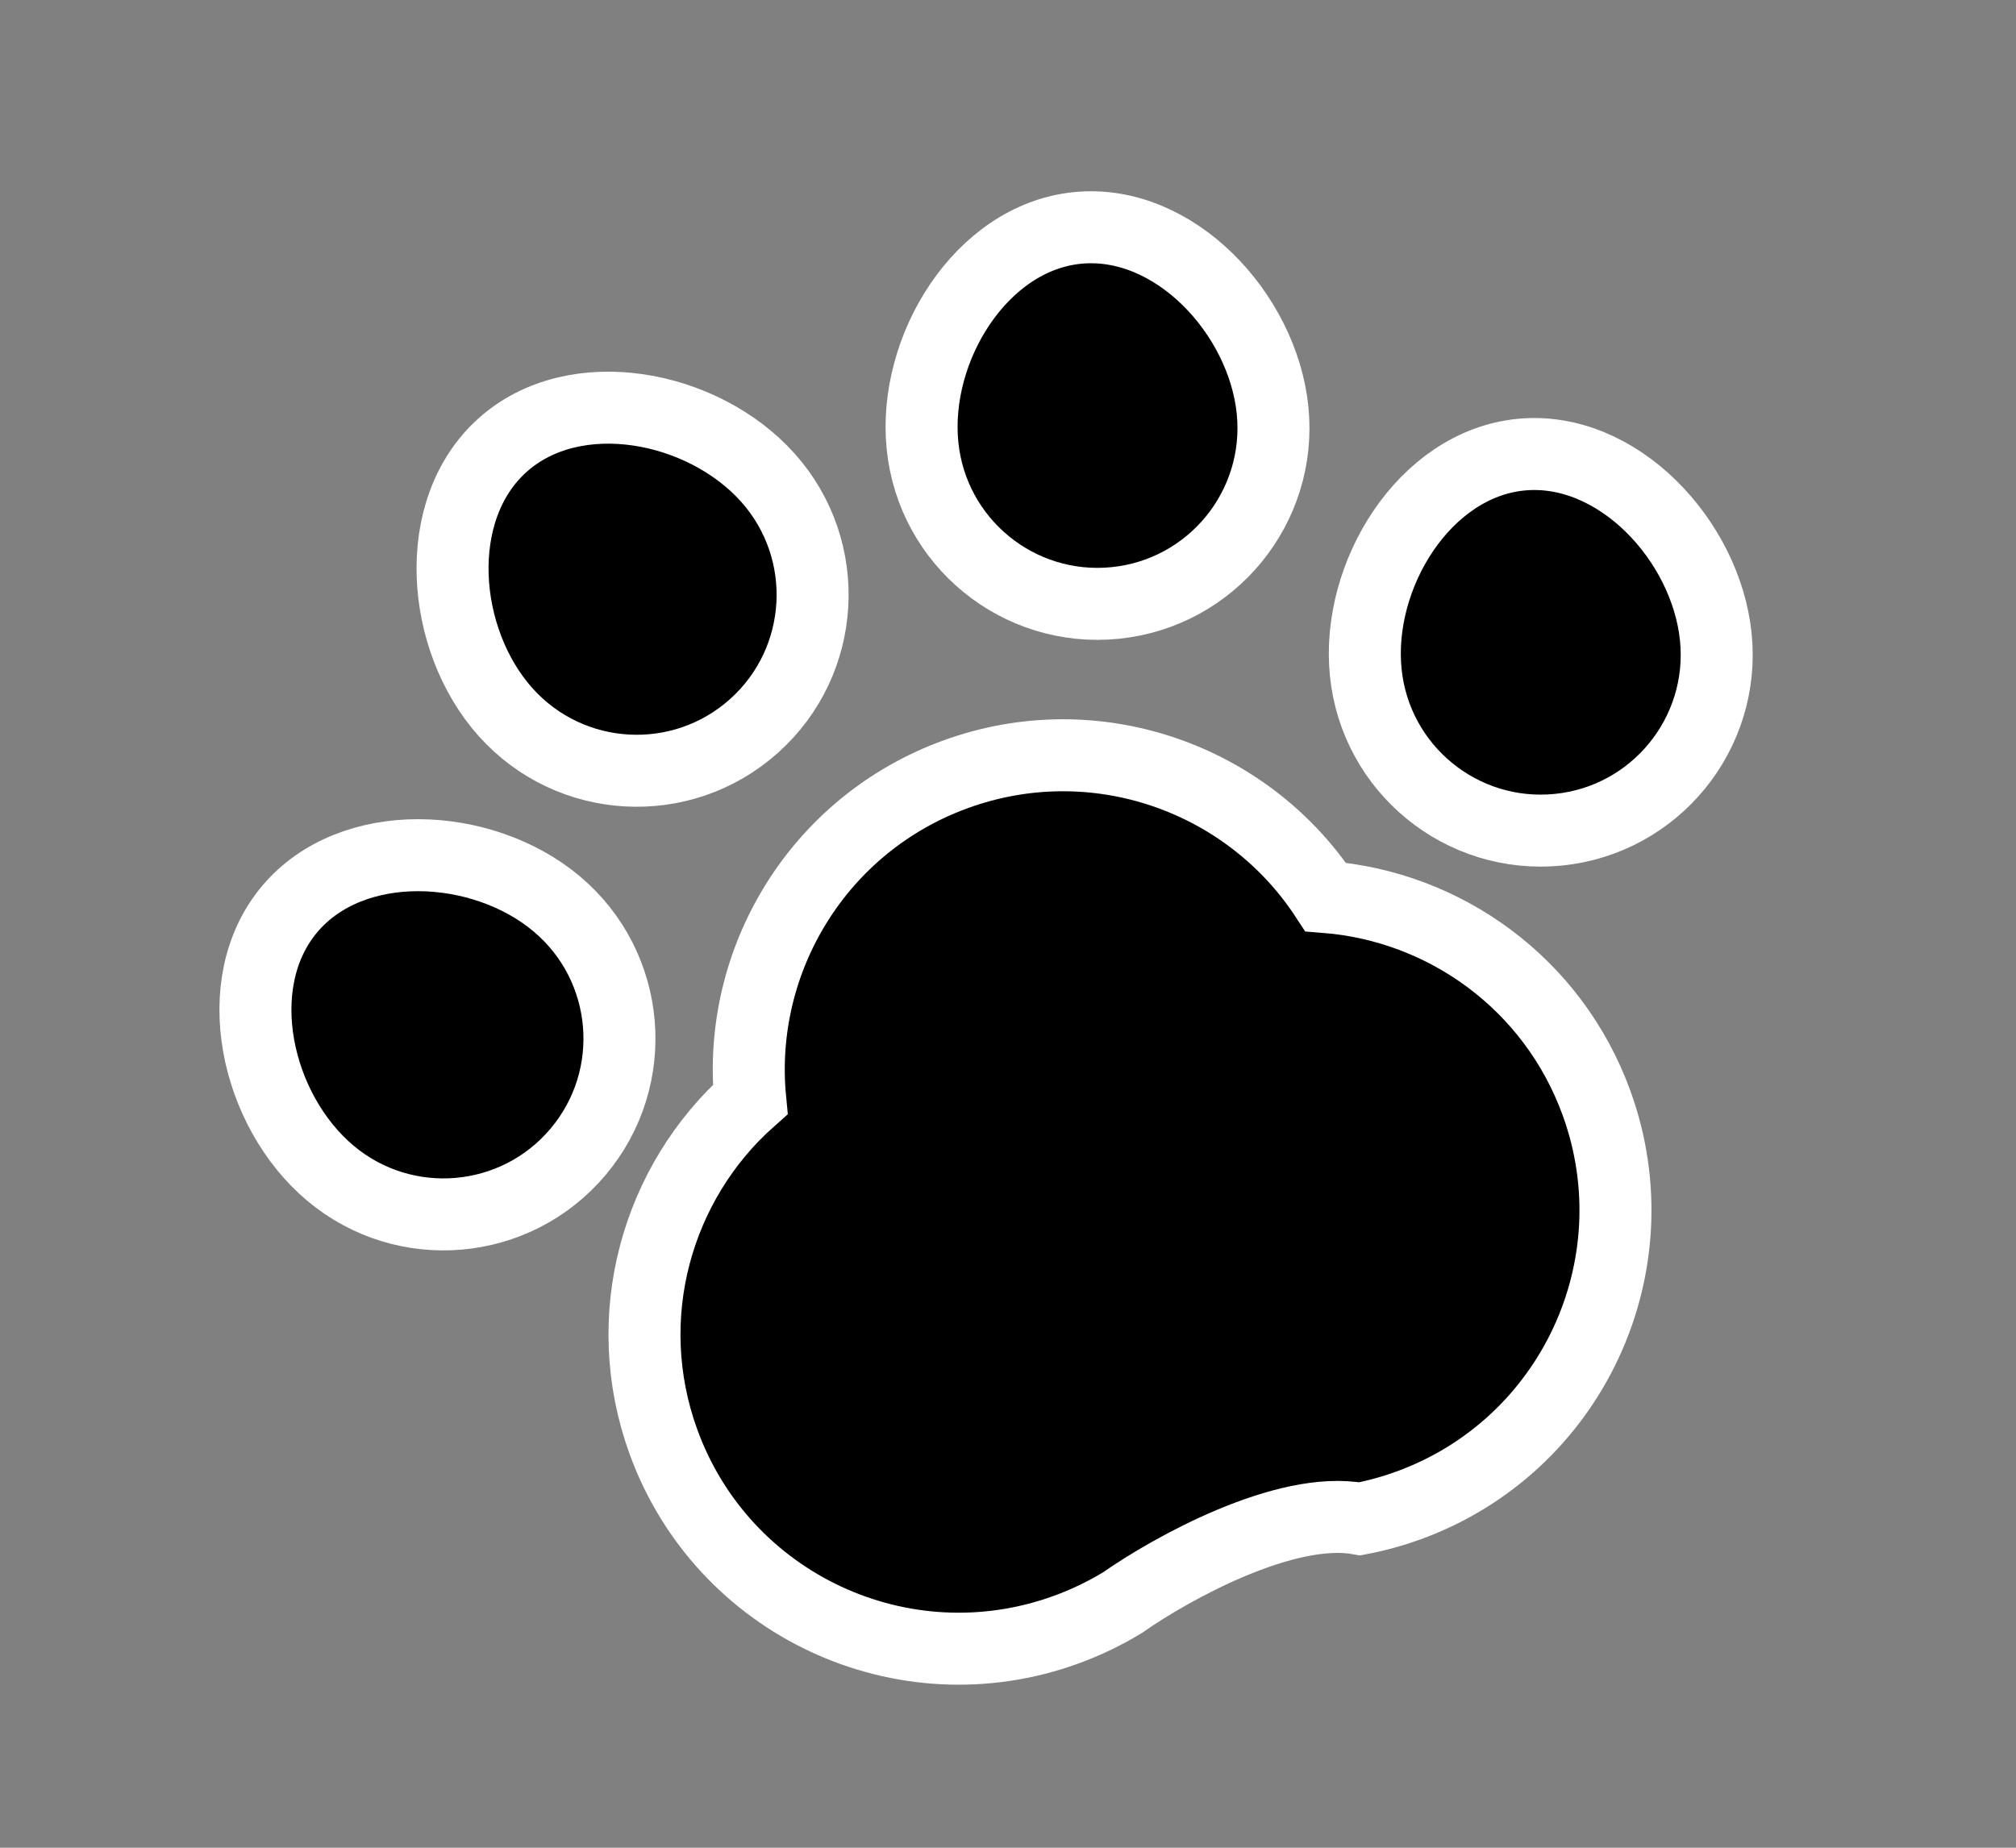
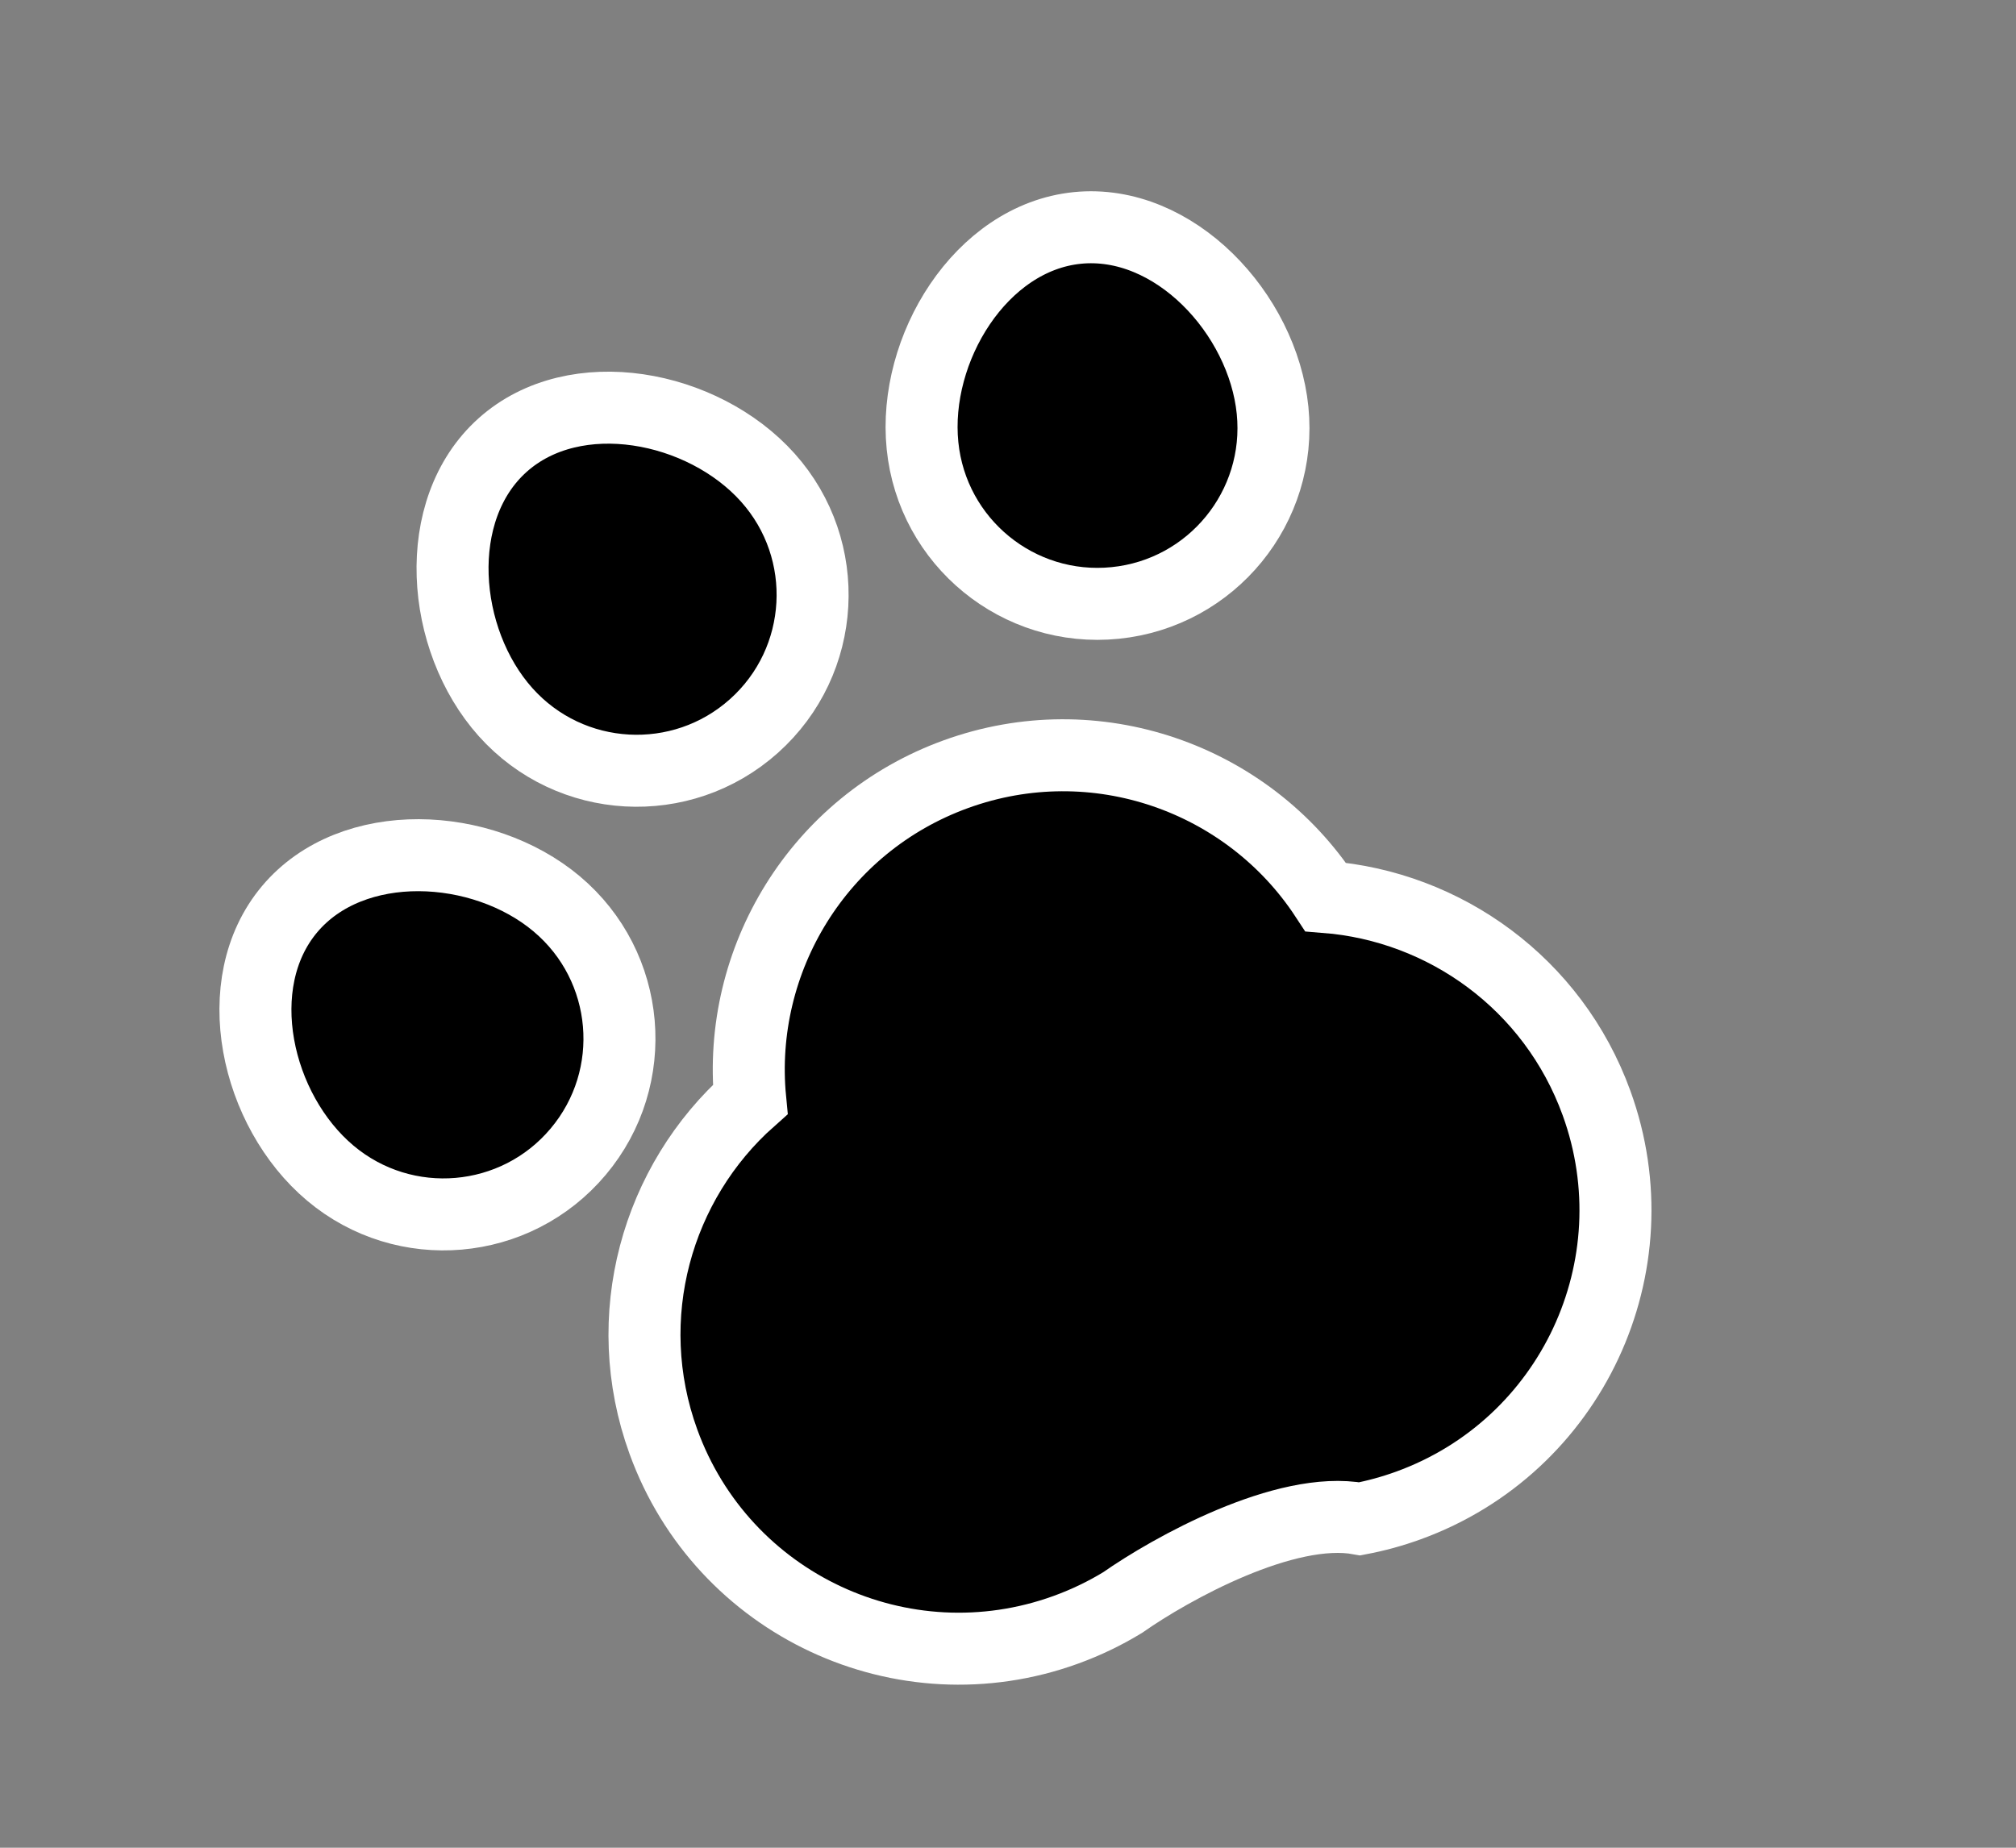
<svg xmlns="http://www.w3.org/2000/svg" width="84" height="77" viewBox="0 0 84 77" fill="none">
  <rect x="0" y="0" width="84" height="77" fill="#808080" stroke="none" />
  <path d="M39.826 32.263C34.092 34.344 30.698 40.014 31.259 45.817C27.363 49.274 25.757 54.885 27.642 60.079C30.108 66.874 37.617 70.383 44.412 67.917C45.255 67.611 46.047 67.228 46.783 66.778C48.781 65.377 53.554 62.72 56.659 63.294C57.337 63.165 58.014 62.98 58.684 62.737C65.48 60.27 68.989 52.762 66.522 45.967C64.714 40.985 60.196 37.769 55.235 37.38C51.983 32.42 45.643 30.151 39.826 32.263Z" fill="black" stroke="white" stroke-width="3" />
  <path d="M23.197 37.667C26.296 40.272 26.697 44.895 24.091 47.994C21.487 51.093 16.863 51.493 13.764 48.889C10.665 46.284 9.463 40.986 12.068 37.887C14.673 34.788 20.099 35.062 23.197 37.667Z" fill="black" stroke="white" stroke-width="3" />
  <path d="M31.992 19.902C34.691 22.919 34.433 27.553 31.416 30.253C28.399 32.952 23.765 32.694 21.066 29.677C18.367 26.66 17.926 21.246 20.943 18.547C23.96 15.847 29.292 16.885 31.992 19.902Z" fill="black" stroke="white" stroke-width="3" />
  <path d="M53.024 17.098C53.43 21.125 50.495 24.72 46.467 25.127C42.439 25.534 38.845 22.598 38.438 18.571C38.031 14.543 40.861 9.906 44.889 9.499C48.917 9.093 52.617 13.07 53.024 17.098Z" fill="black" stroke="white" stroke-width="3" />
-   <path d="M71.492 26.547C71.899 30.575 68.963 34.17 64.935 34.577C60.908 34.983 57.313 32.048 56.906 28.02C56.499 23.992 59.33 19.356 63.357 18.949C67.385 18.542 71.085 22.52 71.492 26.547Z" fill="black" stroke="white" stroke-width="3" />
</svg>